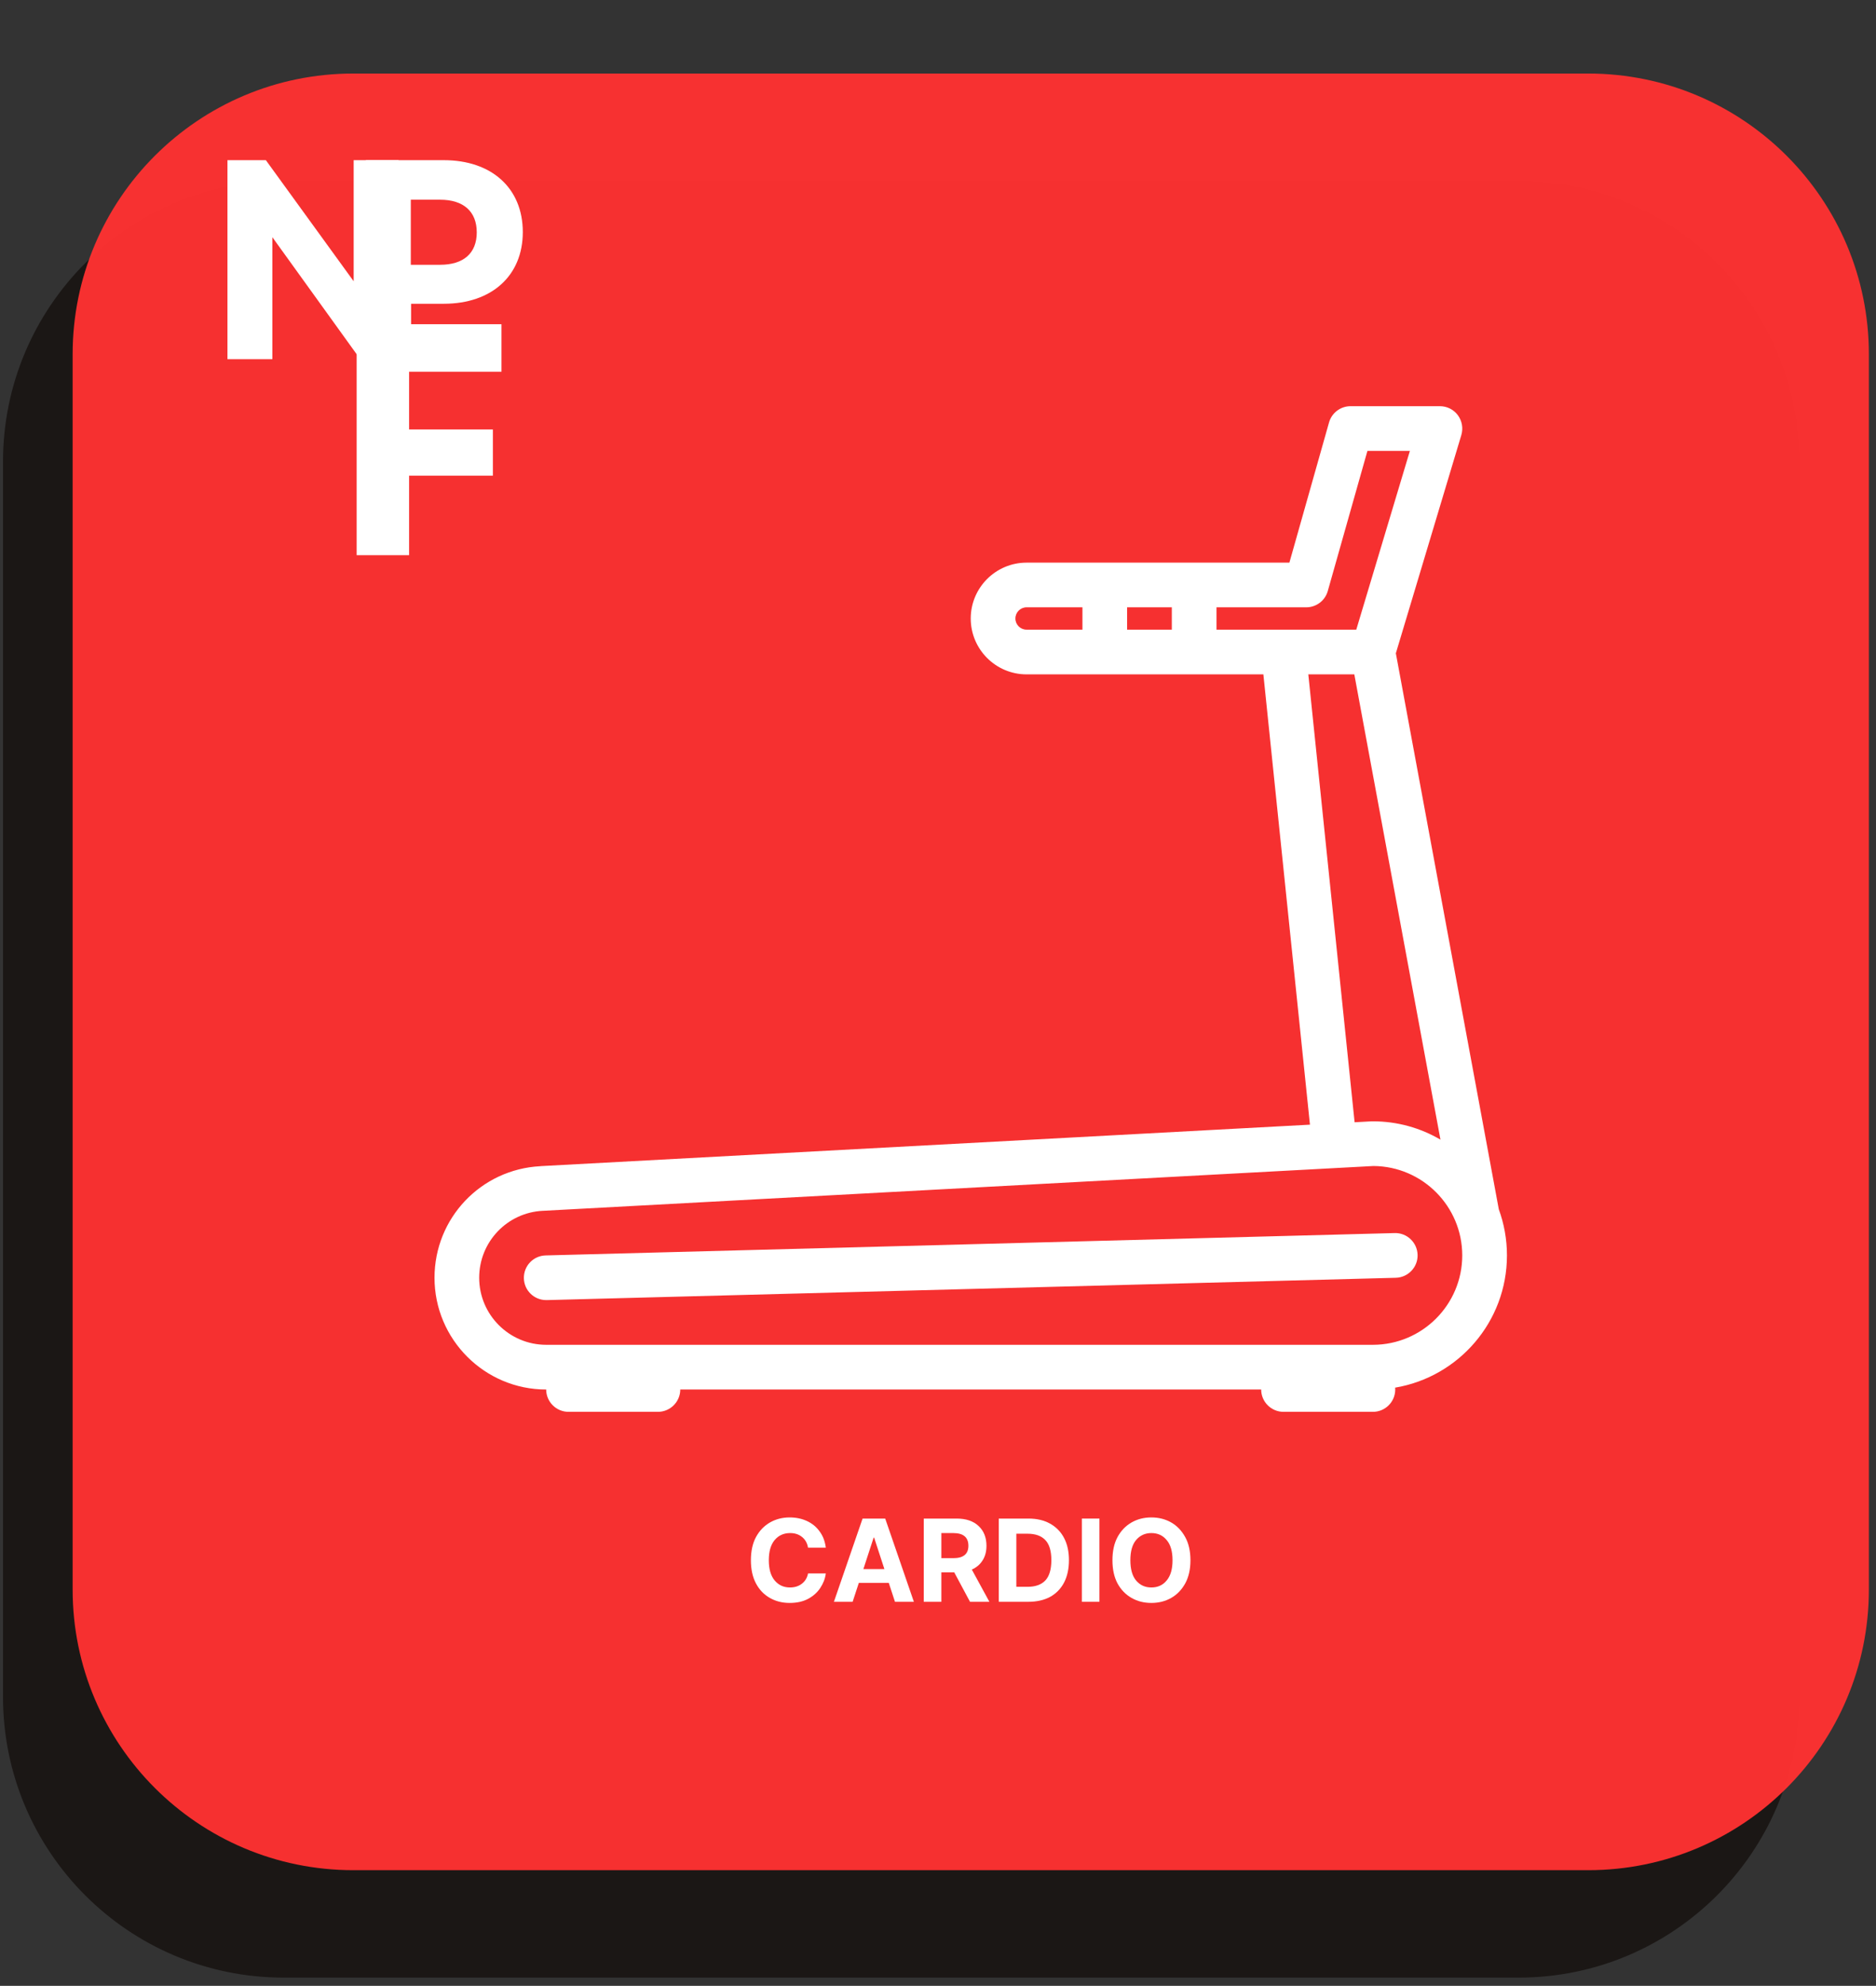
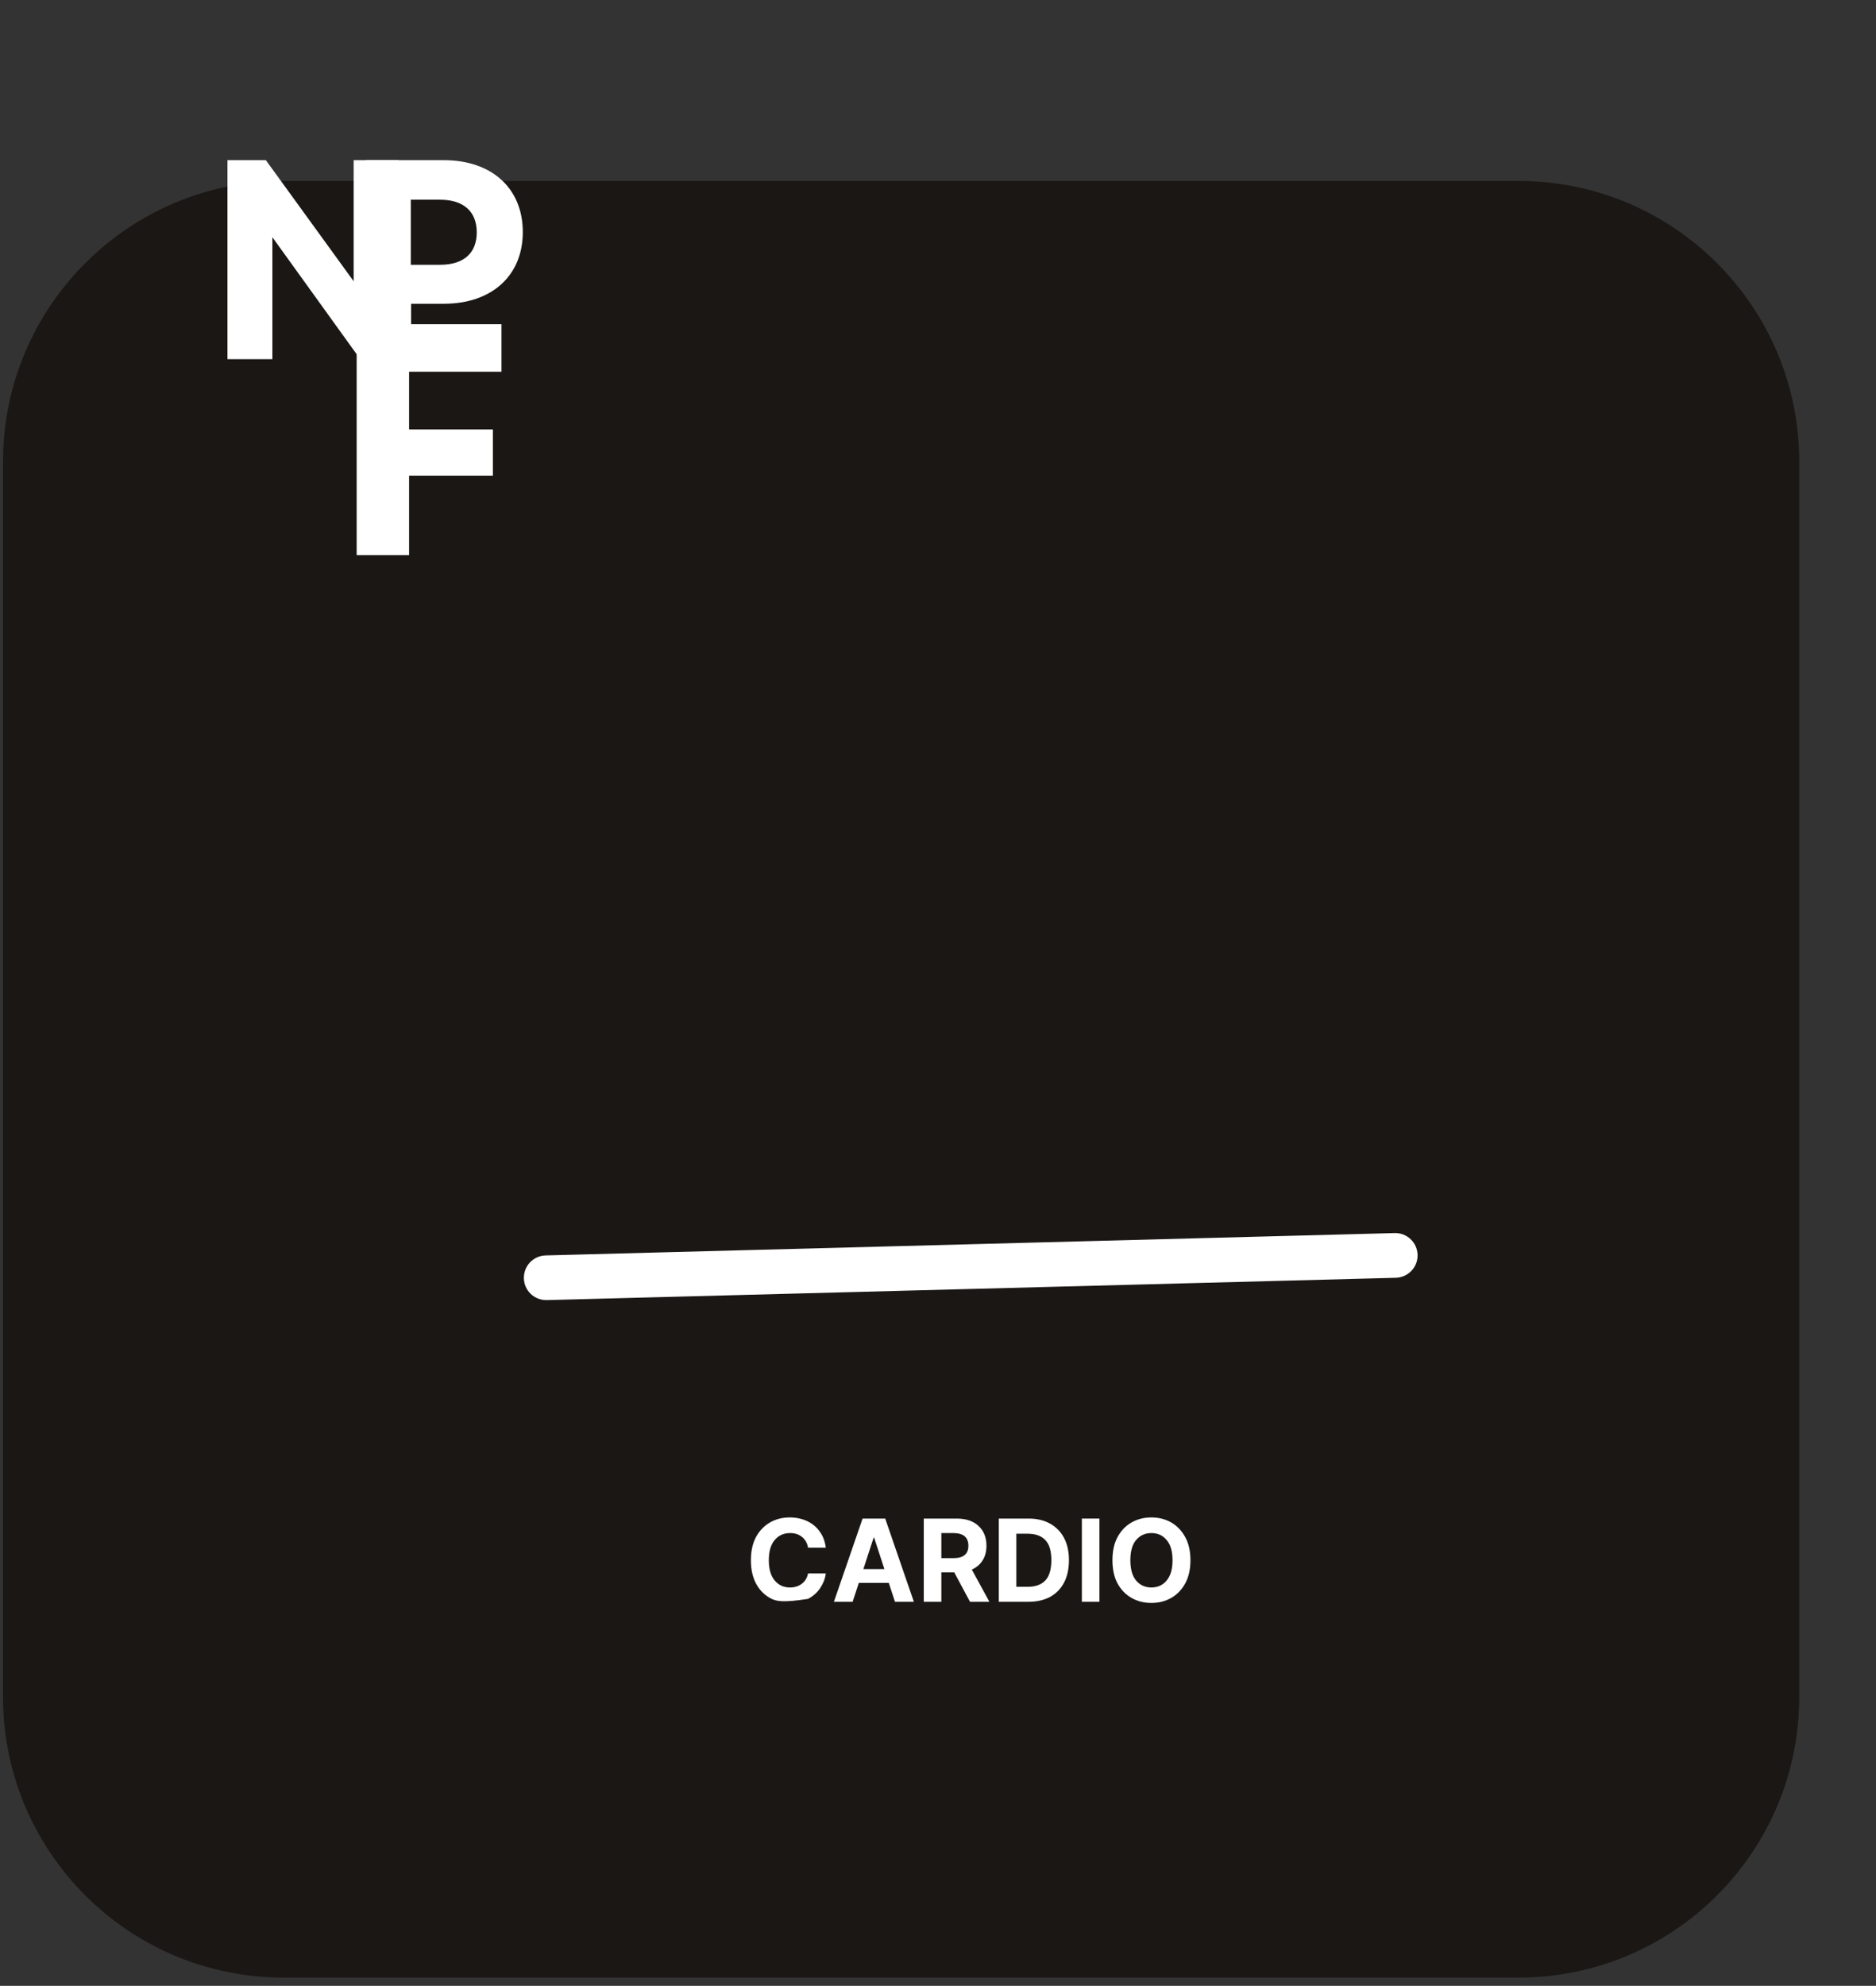
<svg xmlns="http://www.w3.org/2000/svg" width="240" zoomAndPan="magnify" viewBox="0 0 180 190.5" height="254" preserveAspectRatio="xMidYMid meet" version="1.0">
  <rect x="0" y="0" width="180" height="190.5" fill="#333333" stroke="none" />
  <defs>
    <filter x="0%" y="0%" width="100%" height="100%" id="dc1cbc90e4">
      <feColorMatrix values="0 0 0 0 1 0 0 0 0 1 0 0 0 0 1 0 0 0 1 0" color-interpolation-filters="sRGB" />
    </filter>
    <g />
    <clipPath id="b7a8f174ac">
      <path d="M 0.289 17.359 L 172.637 17.359 L 172.637 189.707 L 0.289 189.707 Z M 0.289 17.359 " clip-rule="nonzero" />
    </clipPath>
    <clipPath id="50c89911bc">
      <path d="M 27.219 17.359 L 145.707 17.359 C 160.582 17.359 172.637 29.414 172.637 44.285 L 172.637 162.777 C 172.637 177.648 160.582 189.707 145.707 189.707 L 27.219 189.707 C 12.348 189.707 0.289 177.648 0.289 162.777 L 0.289 44.285 C 0.289 29.414 12.348 17.359 27.219 17.359 Z M 27.219 17.359 " clip-rule="nonzero" />
    </clipPath>
    <clipPath id="6d5b7e9b89">
      <path d="M 6 6 L 179.762 6 L 179.762 180 L 6 180 Z M 6 6 " clip-rule="nonzero" />
    </clipPath>
    <mask id="1c1f2f0b02">
      <g filter="url(#dc1cbc90e4)">
        <rect x="-18" width="216" fill="#000000" y="-19.05" height="228.6" fill-opacity="0.96" />
      </g>
    </mask>
    <clipPath id="462cbe098c">
-       <path d="M 0.969 1.055 L 173.316 1.055 L 173.316 173.402 L 0.969 173.402 Z M 0.969 1.055 " clip-rule="nonzero" />
-     </clipPath>
+       </clipPath>
    <clipPath id="b939d8a5f7">
      <path d="M 27.898 1.055 L 146.387 1.055 C 161.262 1.055 173.316 13.113 173.316 27.984 L 173.316 146.473 C 173.316 161.348 161.262 173.402 146.387 173.402 L 27.898 173.402 C 13.027 173.402 0.969 161.348 0.969 146.473 L 0.969 27.984 C 0.969 13.113 13.027 1.055 27.898 1.055 Z M 27.898 1.055 " clip-rule="nonzero" />
    </clipPath>
    <clipPath id="8a63eb54a4">
-       <rect x="0" width="174" y="0" height="174" />
-     </clipPath>
+       </clipPath>
    <clipPath id="3842be3f3d">
-       <path d="M 41.691 38.965 L 144.918 38.965 L 144.918 135.461 L 41.691 135.461 Z M 41.691 38.965 " clip-rule="nonzero" />
-     </clipPath>
+       </clipPath>
  </defs>
  <g clip-path="url(#b7a8f174ac)">
    <g clip-path="url(#50c89911bc)">
      <path fill="#1b1715" d="M 0.289 17.359 L 172.637 17.359 L 172.637 189.707 L 0.289 189.707 Z M 0.289 17.359 " fill-opacity="1" fill-rule="nonzero" />
    </g>
  </g>
  <g clip-path="url(#6d5b7e9b89)">
    <g mask="url(#1c1f2f0b02)">
      <g transform="matrix(1, 0, 0, 1, 6, 6)">
        <g clip-path="url(#8a63eb54a4)">
          <g clip-path="url(#462cbe098c)">
            <g clip-path="url(#b939d8a5f7)">
              <path fill="#ff3131" d="M 0.969 1.055 L 173.316 1.055 L 173.316 173.402 L 0.969 173.402 Z M 0.969 1.055 " fill-opacity="1" fill-rule="nonzero" />
            </g>
          </g>
        </g>
      </g>
    </g>
  </g>
  <g fill="#ffffff" fill-opacity="1">
    <g transform="translate(19.536, 34.455)">
      <g>
        <path d="M 2.289 0 L 6.598 0 L 6.598 -11.699 L 15.027 0 L 18.707 0 L 18.707 -19.09 L 14.398 -19.09 L 14.398 -7.473 L 5.973 -19.09 L 2.289 -19.09 Z M 2.289 0 " />
      </g>
    </g>
  </g>
  <g fill="#ffffff" fill-opacity="1">
    <g transform="translate(32.818, 34.455)">
      <g>
        <path d="M 2.289 0 L 6.625 0 L 6.625 -5.316 L 9.762 -5.316 C 14.371 -5.316 17.344 -8.016 17.344 -12.191 C 17.344 -16.391 14.371 -19.09 9.762 -19.09 L 2.289 -19.09 Z M 6.598 -9.055 L 6.598 -15.297 L 9.406 -15.297 C 11.672 -15.297 12.926 -14.152 12.926 -12.164 C 12.926 -10.172 11.672 -9.055 9.406 -9.055 Z M 6.598 -9.055 " />
      </g>
    </g>
  </g>
  <g fill="#ffffff" fill-opacity="1">
    <g transform="translate(31.561, 53.257)">
      <g>
        <path d="M 2.66 0 L 7.691 0 L 7.691 -7.629 L 15.73 -7.629 L 15.73 -12.059 L 7.691 -12.059 L 7.691 -17.598 L 16.555 -17.598 L 16.555 -22.156 L 2.66 -22.156 Z M 2.66 0 " />
      </g>
    </g>
  </g>
  <g clip-path="url(#3842be3f3d)">
    <path fill="#ffffff" d="M 144.59 120.438 C 144.59 120.434 144.59 120.43 144.59 120.426 C 144.59 118.875 144.312 117.387 143.809 116.008 L 133.93 62.668 L 140.215 41.727 C 140.406 41.074 140.281 40.375 139.879 39.828 C 139.477 39.285 138.836 38.965 138.16 38.965 L 129.582 38.965 C 128.625 38.965 127.781 39.602 127.52 40.523 L 123.715 53.973 L 98.523 53.973 C 98.512 53.973 98.508 53.973 98.496 53.973 C 95.543 53.973 93.141 56.375 93.141 59.332 C 93.141 62.285 95.543 64.691 98.496 64.691 L 121.219 64.691 L 125.688 107.887 L 51.891 111.863 C 51.871 111.867 51.852 111.871 51.836 111.871 C 46.141 112.172 41.691 116.855 41.691 122.574 C 41.691 128.484 46.496 133.293 52.406 133.293 C 52.406 134.473 53.367 135.434 54.551 135.434 L 63.125 135.434 C 64.309 135.434 65.27 134.473 65.27 133.293 L 121.008 133.293 C 121.008 134.473 121.969 135.434 123.152 135.434 L 131.727 135.434 C 132.914 135.434 133.871 134.473 133.871 133.293 C 133.871 133.23 133.867 133.176 133.863 133.113 C 139.941 132.094 144.586 126.801 144.59 120.438 Z M 125.336 58.258 C 126.293 58.258 127.137 57.621 127.398 56.699 L 131.203 43.254 L 135.277 43.254 L 130.133 60.402 L 116.723 60.402 L 116.723 58.258 Z M 112.434 60.402 L 108.145 60.402 L 108.145 58.258 L 112.434 58.258 Z M 97.426 59.332 C 97.426 58.742 97.902 58.266 98.488 58.258 C 98.496 58.258 98.5 58.258 98.508 58.258 L 103.859 58.258 L 103.859 60.402 L 98.496 60.402 C 97.906 60.402 97.426 59.922 97.426 59.332 Z M 125.531 64.691 L 129.945 64.691 L 138.211 109.324 C 136.305 108.207 134.09 107.566 131.727 107.566 C 131.691 107.566 131.648 107.566 131.613 107.566 L 129.973 107.656 Z M 131.727 129.004 L 52.406 129.004 C 48.863 129.004 45.977 126.121 45.977 122.574 C 45.977 119.129 48.668 116.309 52.102 116.148 C 52.133 116.148 52.156 116.148 52.184 116.145 L 131.781 111.852 C 136.484 111.883 140.301 115.719 140.301 120.43 C 140.301 125.156 136.453 129.004 131.727 129.004 Z M 131.727 129.004 " fill-opacity="1" fill-rule="nonzero" />
  </g>
  <path fill="#ffffff" d="M 133.812 118.285 L 52.352 120.43 C 51.168 120.461 50.234 121.445 50.266 122.629 C 50.293 123.793 51.25 124.715 52.406 124.715 C 52.426 124.715 52.445 124.715 52.465 124.715 L 133.926 122.574 C 135.109 122.543 136.047 121.555 136.016 120.375 C 135.984 119.188 134.996 118.25 133.812 118.285 Z M 133.812 118.285 " fill-opacity="1" fill-rule="nonzero" />
  <g fill="#ffffff" fill-opacity="1">
    <g transform="translate(71.501, 153.657)">
      <g>
-         <path d="M 7.734 -5.188 L 6.031 -5.188 C 5.957 -5.625 5.766 -5.969 5.453 -6.219 C 5.148 -6.469 4.77 -6.594 4.312 -6.594 C 3.688 -6.594 3.188 -6.363 2.812 -5.906 C 2.445 -5.457 2.266 -4.816 2.266 -3.984 C 2.266 -3.141 2.453 -2.492 2.828 -2.047 C 3.203 -1.598 3.691 -1.375 4.297 -1.375 C 4.742 -1.375 5.125 -1.492 5.438 -1.734 C 5.75 -1.973 5.945 -2.301 6.031 -2.719 L 7.734 -2.719 C 7.672 -2.227 7.492 -1.766 7.203 -1.328 C 6.922 -0.898 6.531 -0.551 6.031 -0.281 C 5.539 -0.02 4.953 0.109 4.266 0.109 C 3.555 0.109 2.922 -0.051 2.359 -0.375 C 1.797 -0.695 1.352 -1.16 1.031 -1.766 C 0.707 -2.379 0.547 -3.117 0.547 -3.984 C 0.547 -4.859 0.707 -5.598 1.031 -6.203 C 1.363 -6.816 1.812 -7.285 2.375 -7.609 C 2.938 -7.93 3.566 -8.094 4.266 -8.094 C 4.879 -8.094 5.43 -7.977 5.922 -7.75 C 6.422 -7.52 6.828 -7.188 7.141 -6.75 C 7.461 -6.32 7.66 -5.801 7.734 -5.188 Z M 7.734 -5.188 " />
+         <path d="M 7.734 -5.188 L 6.031 -5.188 C 5.957 -5.625 5.766 -5.969 5.453 -6.219 C 5.148 -6.469 4.77 -6.594 4.312 -6.594 C 3.688 -6.594 3.188 -6.363 2.812 -5.906 C 2.445 -5.457 2.266 -4.816 2.266 -3.984 C 2.266 -3.141 2.453 -2.492 2.828 -2.047 C 3.203 -1.598 3.691 -1.375 4.297 -1.375 C 4.742 -1.375 5.125 -1.492 5.438 -1.734 C 5.75 -1.973 5.945 -2.301 6.031 -2.719 L 7.734 -2.719 C 7.672 -2.227 7.492 -1.766 7.203 -1.328 C 6.922 -0.898 6.531 -0.551 6.031 -0.281 C 3.555 0.109 2.922 -0.051 2.359 -0.375 C 1.797 -0.695 1.352 -1.16 1.031 -1.766 C 0.707 -2.379 0.547 -3.117 0.547 -3.984 C 0.547 -4.859 0.707 -5.598 1.031 -6.203 C 1.363 -6.816 1.812 -7.285 2.375 -7.609 C 2.938 -7.93 3.566 -8.094 4.266 -8.094 C 4.879 -8.094 5.43 -7.977 5.922 -7.75 C 6.422 -7.52 6.828 -7.188 7.141 -6.75 C 7.461 -6.32 7.66 -5.801 7.734 -5.188 Z M 7.734 -5.188 " />
      </g>
    </g>
  </g>
  <g fill="#ffffff" fill-opacity="1">
    <g transform="translate(79.747, 153.657)">
      <g>
        <path d="M 2.062 0 L 0.266 0 L 3.016 -7.984 L 5.188 -7.984 L 7.938 0 L 6.125 0 L 5.531 -1.812 L 2.656 -1.812 Z M 3.094 -3.141 L 5.109 -3.141 L 4.125 -6.156 L 4.078 -6.156 Z M 3.094 -3.141 " />
      </g>
    </g>
  </g>
  <g fill="#ffffff" fill-opacity="1">
    <g transform="translate(87.947, 153.657)">
      <g>
        <path d="M 0.688 0 L 0.688 -7.984 L 3.844 -7.984 C 4.75 -7.984 5.453 -7.742 5.953 -7.266 C 6.453 -6.797 6.703 -6.164 6.703 -5.375 C 6.703 -4.82 6.578 -4.352 6.328 -3.969 C 6.086 -3.582 5.742 -3.289 5.297 -3.094 L 6.984 0 L 5.125 0 L 3.609 -2.828 L 2.375 -2.828 L 2.375 0 Z M 2.375 -4.188 L 3.531 -4.188 C 4.488 -4.188 4.969 -4.582 4.969 -5.375 C 4.969 -6.188 4.484 -6.594 3.516 -6.594 L 2.375 -6.594 Z M 2.375 -4.188 " />
      </g>
    </g>
  </g>
  <g fill="#ffffff" fill-opacity="1">
    <g transform="translate(95.142, 153.657)">
      <g>
        <path d="M 3.516 0 L 0.688 0 L 0.688 -7.984 L 3.547 -7.984 C 4.348 -7.984 5.035 -7.82 5.609 -7.5 C 6.191 -7.176 6.641 -6.719 6.953 -6.125 C 7.266 -5.531 7.422 -4.82 7.422 -4 C 7.422 -3.164 7.266 -2.445 6.953 -1.844 C 6.641 -1.25 6.191 -0.789 5.609 -0.469 C 5.023 -0.156 4.328 0 3.516 0 Z M 2.375 -1.438 L 3.453 -1.438 C 4.203 -1.438 4.77 -1.641 5.156 -2.047 C 5.539 -2.453 5.734 -3.102 5.734 -4 C 5.734 -4.883 5.539 -5.523 5.156 -5.922 C 4.77 -6.328 4.203 -6.531 3.453 -6.531 L 2.375 -6.531 Z M 2.375 -1.438 " />
      </g>
    </g>
  </g>
  <g fill="#ffffff" fill-opacity="1">
    <g transform="translate(103.115, 153.657)">
      <g>
        <path d="M 2.375 -7.984 L 2.375 0 L 0.688 0 L 0.688 -7.984 Z M 2.375 -7.984 " />
      </g>
    </g>
  </g>
  <g fill="#ffffff" fill-opacity="1">
    <g transform="translate(106.191, 153.657)">
      <g>
        <path d="M 8.031 -3.984 C 8.031 -3.117 7.863 -2.379 7.531 -1.766 C 7.195 -1.16 6.75 -0.695 6.188 -0.375 C 5.625 -0.051 4.988 0.109 4.281 0.109 C 3.57 0.109 2.938 -0.051 2.375 -0.375 C 1.812 -0.695 1.363 -1.16 1.031 -1.766 C 0.707 -2.379 0.547 -3.117 0.547 -3.984 C 0.547 -4.859 0.707 -5.598 1.031 -6.203 C 1.363 -6.816 1.812 -7.285 2.375 -7.609 C 2.938 -7.93 3.57 -8.094 4.281 -8.094 C 4.988 -8.094 5.625 -7.93 6.188 -7.609 C 6.75 -7.285 7.195 -6.816 7.531 -6.203 C 7.863 -5.598 8.031 -4.859 8.031 -3.984 Z M 6.312 -3.984 C 6.312 -4.836 6.125 -5.484 5.75 -5.922 C 5.383 -6.367 4.895 -6.594 4.281 -6.594 C 3.676 -6.594 3.188 -6.367 2.812 -5.922 C 2.445 -5.484 2.266 -4.836 2.266 -3.984 C 2.266 -3.141 2.445 -2.492 2.812 -2.047 C 3.188 -1.598 3.676 -1.375 4.281 -1.375 C 4.895 -1.375 5.383 -1.598 5.75 -2.047 C 6.125 -2.492 6.312 -3.141 6.312 -3.984 Z M 6.312 -3.984 " />
      </g>
    </g>
  </g>
</svg>